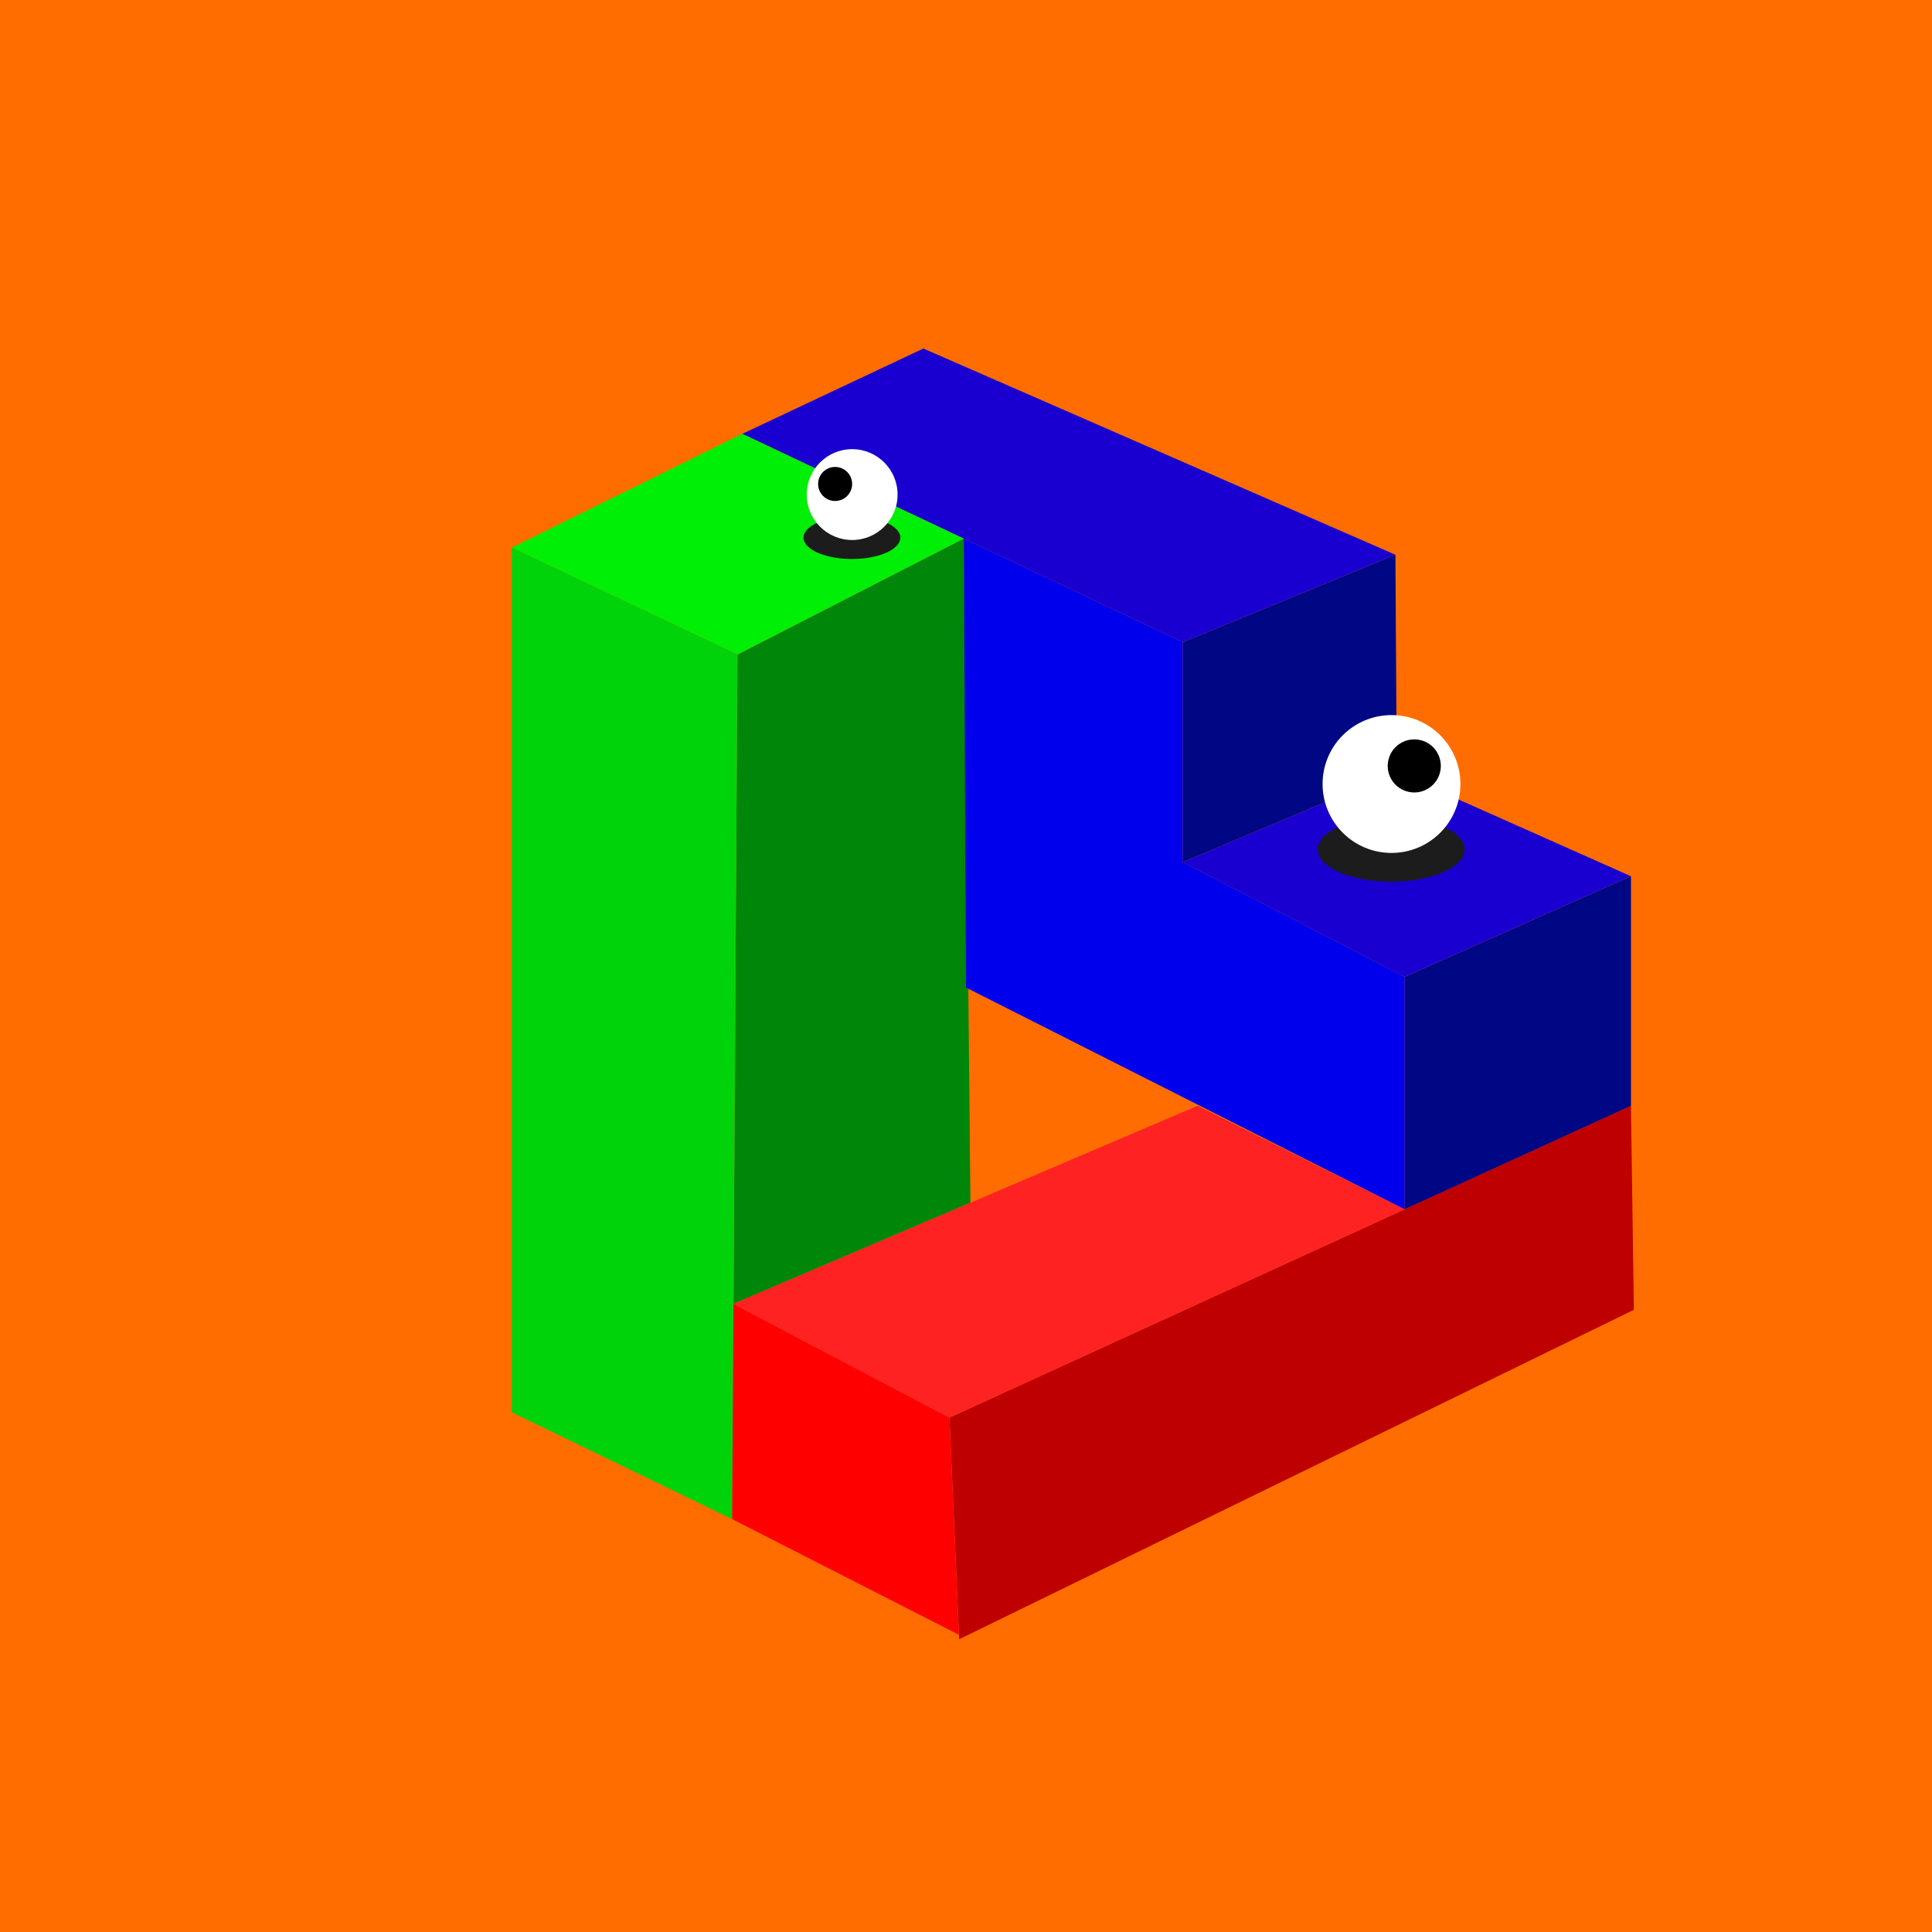
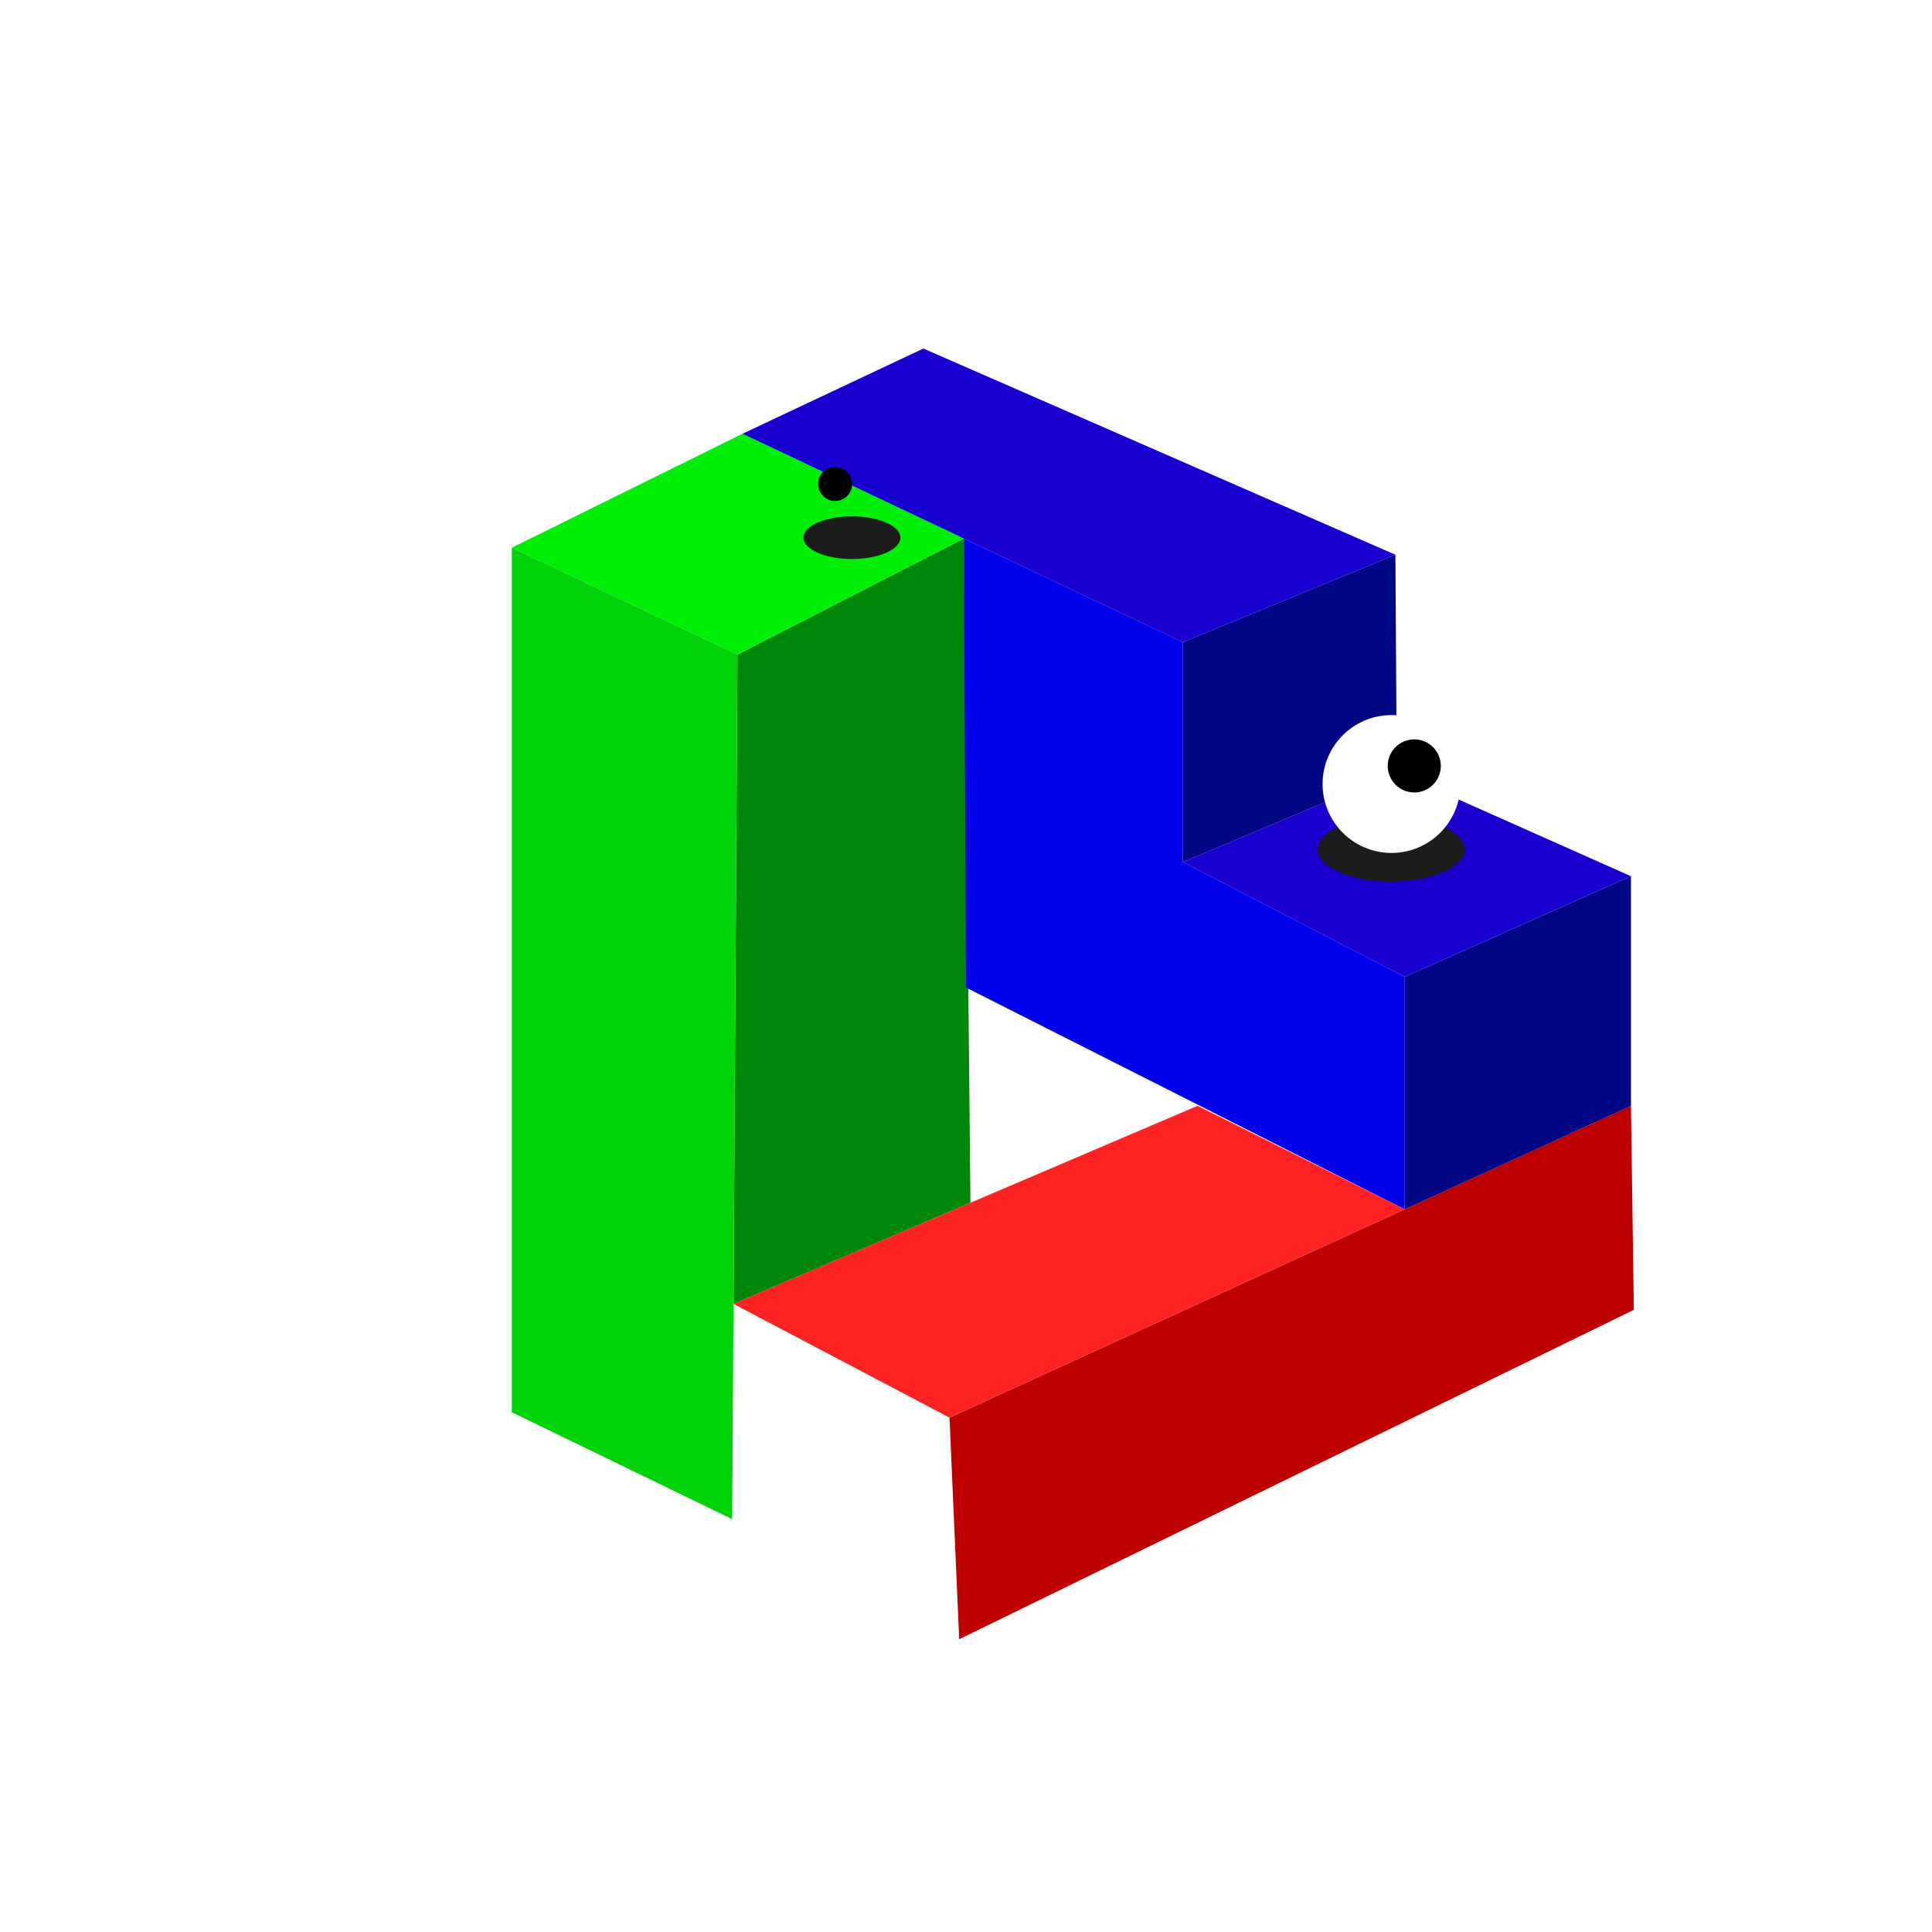
<svg xmlns="http://www.w3.org/2000/svg" viewBox="0 0 1117.09 1117.09">
-   <path d="M0 0h1117.09v1117.09H0z" fill="#ff6d00" data-name="Layer 2" />
  <g data-name="Layer 5">
    <path d="m426.4 378.46 130.88-67.09 3.84 384.06-137 58.48 2.28-375.45Z" fill="#00870a" />
    <path d="m429.3 250.8 128 60.57-130.9 67.09-130.46-61.79Z" fill="#00ef06" />
    <path d="m295.94 816.59 127.4 61.79 3.06-499.92-130.46-61.79v499.92z" fill="#00d30a" />
    <path d="m549 819.65 5.61 128.17L944.7 757.35q-.83-59-1.67-118Z" fill="#bf0000" />
-     <path d="M548.96 819.65 424.1 753.91l-.76 124.47 131.12 66.87-5.5-125.6z" fill="red" />
+     <path d="M548.96 819.65 424.1 753.91z" fill="red" />
    <path d="m812.21 699.22-119.76-59.84L424.1 753.91l124.86 65.74 263.25-120.43z" fill="#f22" />
    <path d="M812.21 564.84v134.38l130.82-59.84V506.63l-130.82 58.21z" fill="#000784" />
    <path d="M807.6 446.38 943 506.63l-130.79 58.21-128.27-66.38Z" fill="#1900d1" />
    <path d="m557.28 311.37 126.66 59.94v127.15l128.27 66.38v134.38L558.55 571Z" fill="#0000ed" />
    <path d="M806.83 320.76q.39 62.81.77 125.62l-123.66 52.08V371.31Z" fill="#000784" />
    <path d="m429.3 250.8 104.59-49.28 272.94 119.24-122.89 50.55Z" fill="#1900d1" />
    <ellipse fill="#1c1c1c" cx="804.38" cy="491.11" rx="42.49" ry="18.7" />
    <circle fill="#fff" cx="804.57" cy="453.32" r="39.85" />
    <circle cx="817.74" cy="442.86" r="15.35" />
    <ellipse fill="#1c1c1c" cx="492.59" cy="310.88" rx="28" ry="12.33" />
-     <circle fill="#fff" cx="492.72" cy="285.97" r="26.26" />
    <circle cx="482.87" cy="279.83" r="9.84" />
  </g>
</svg>